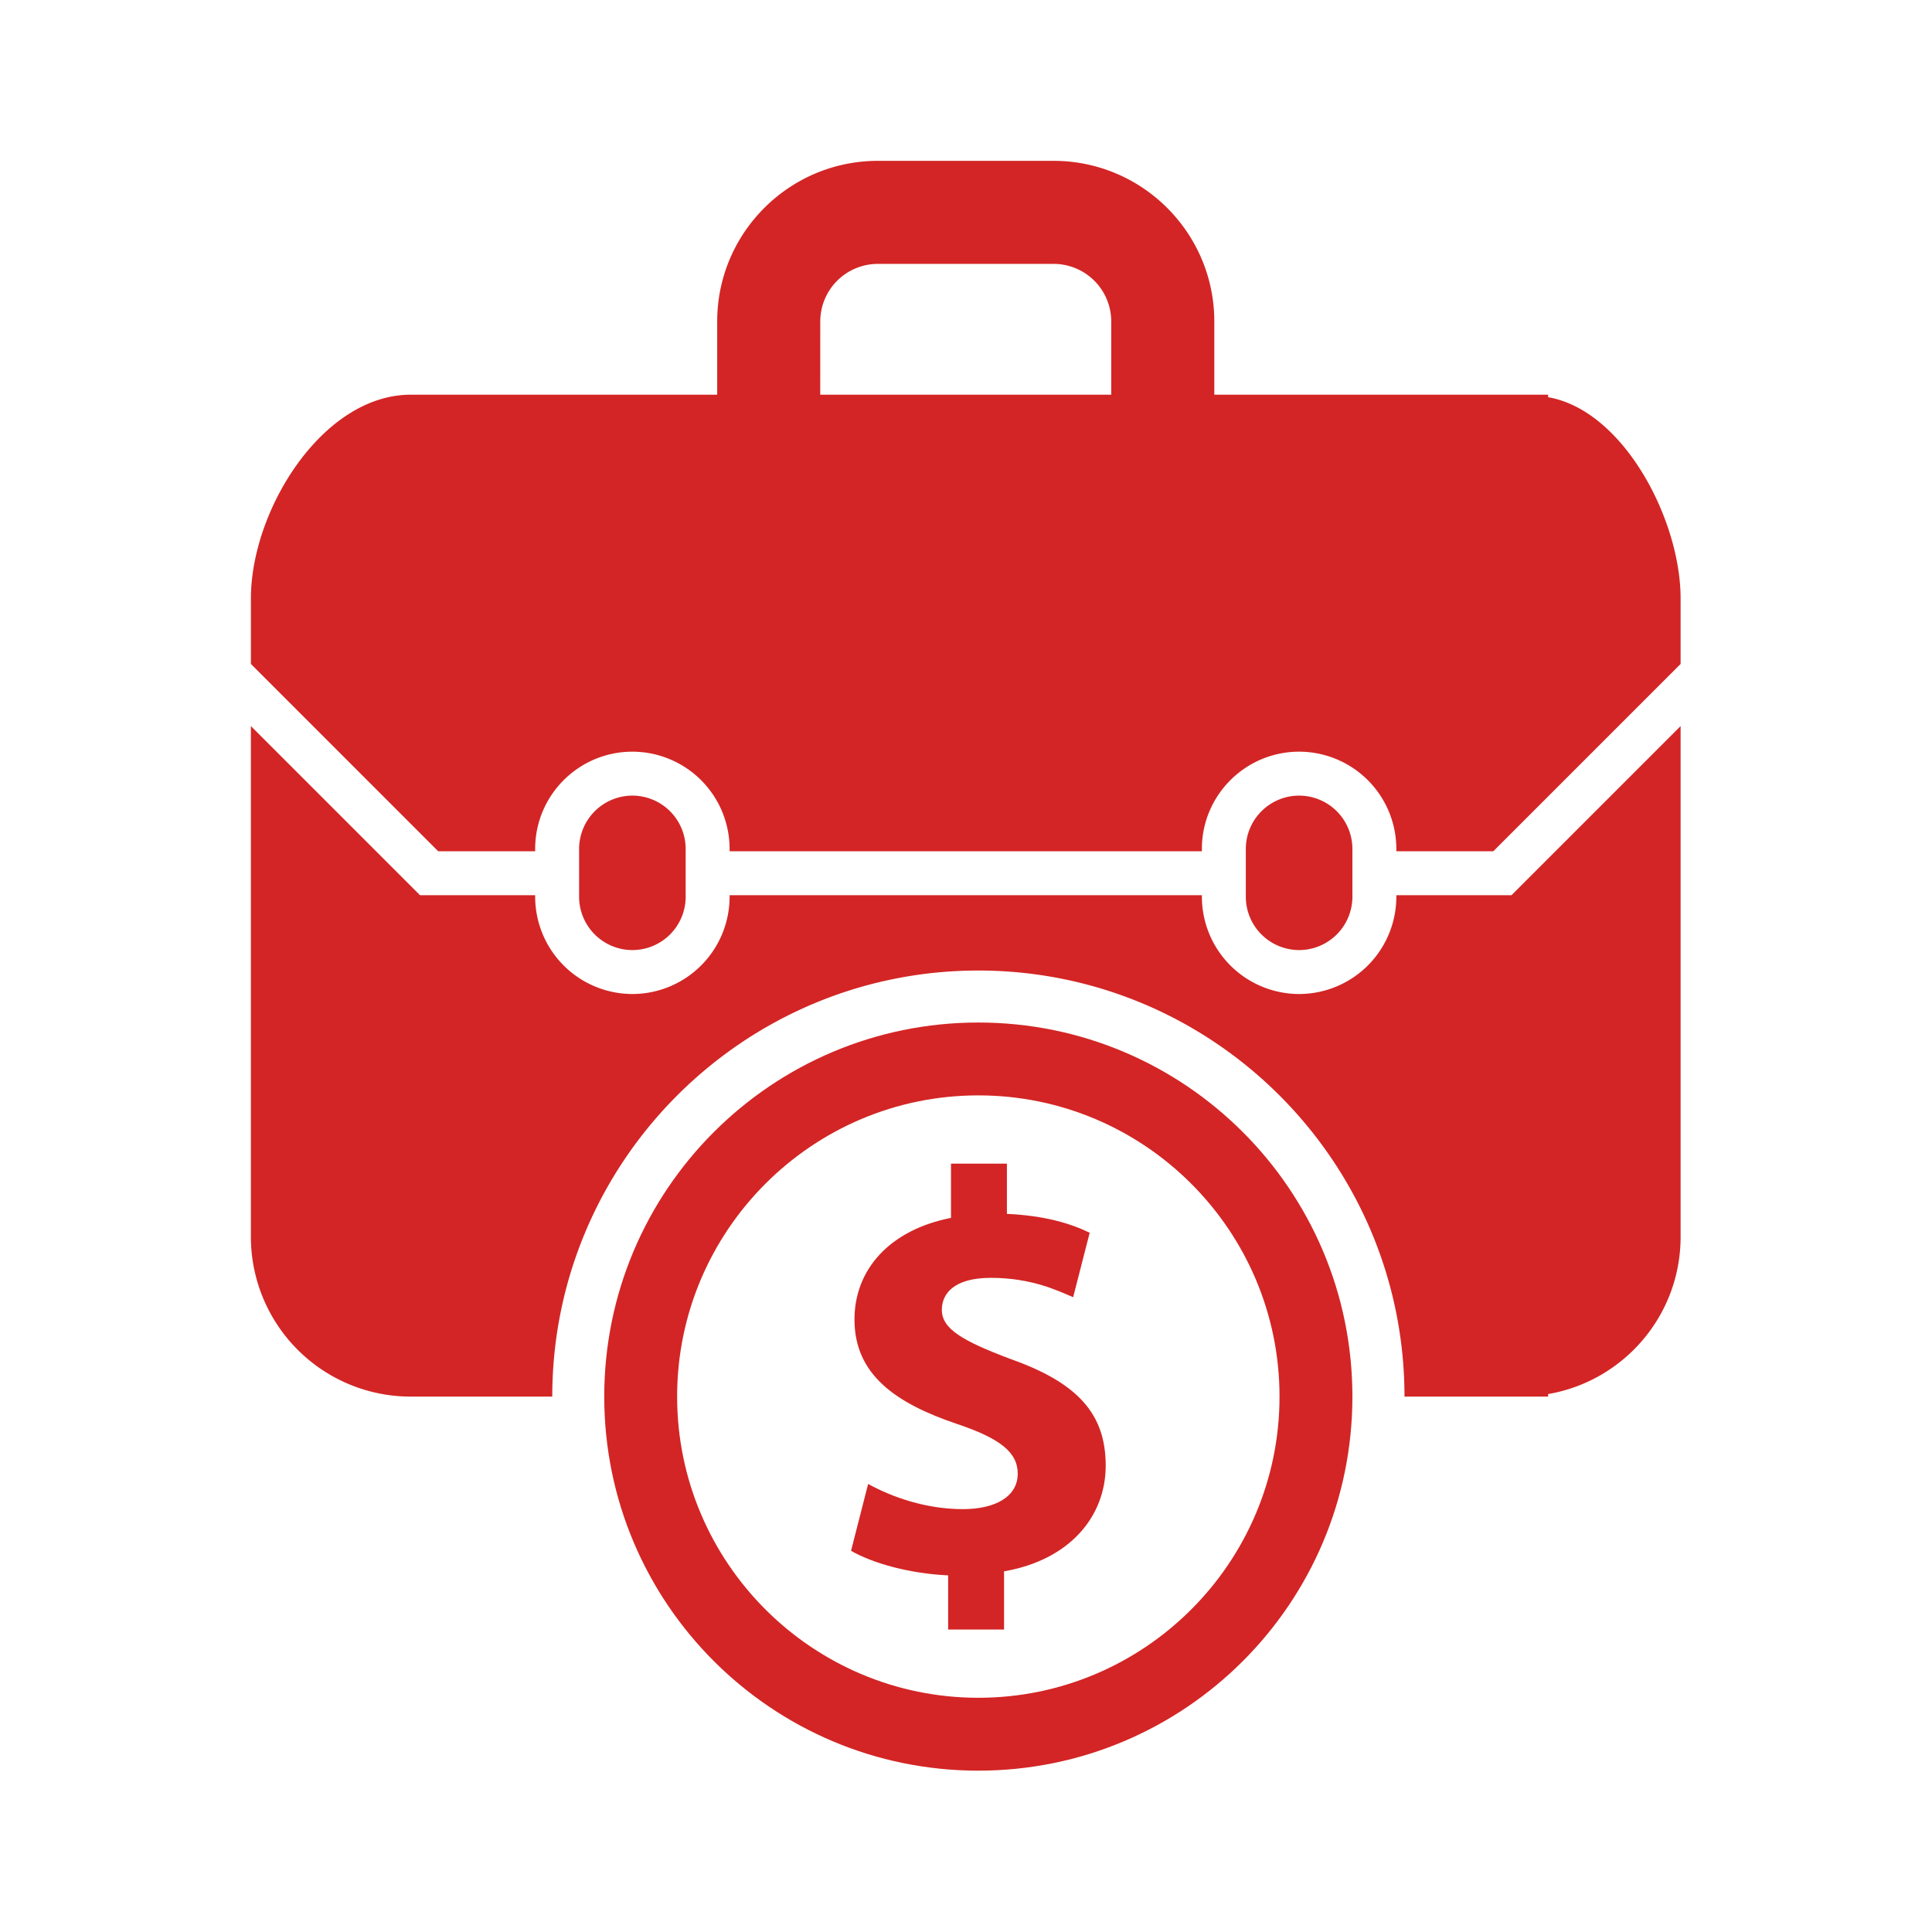
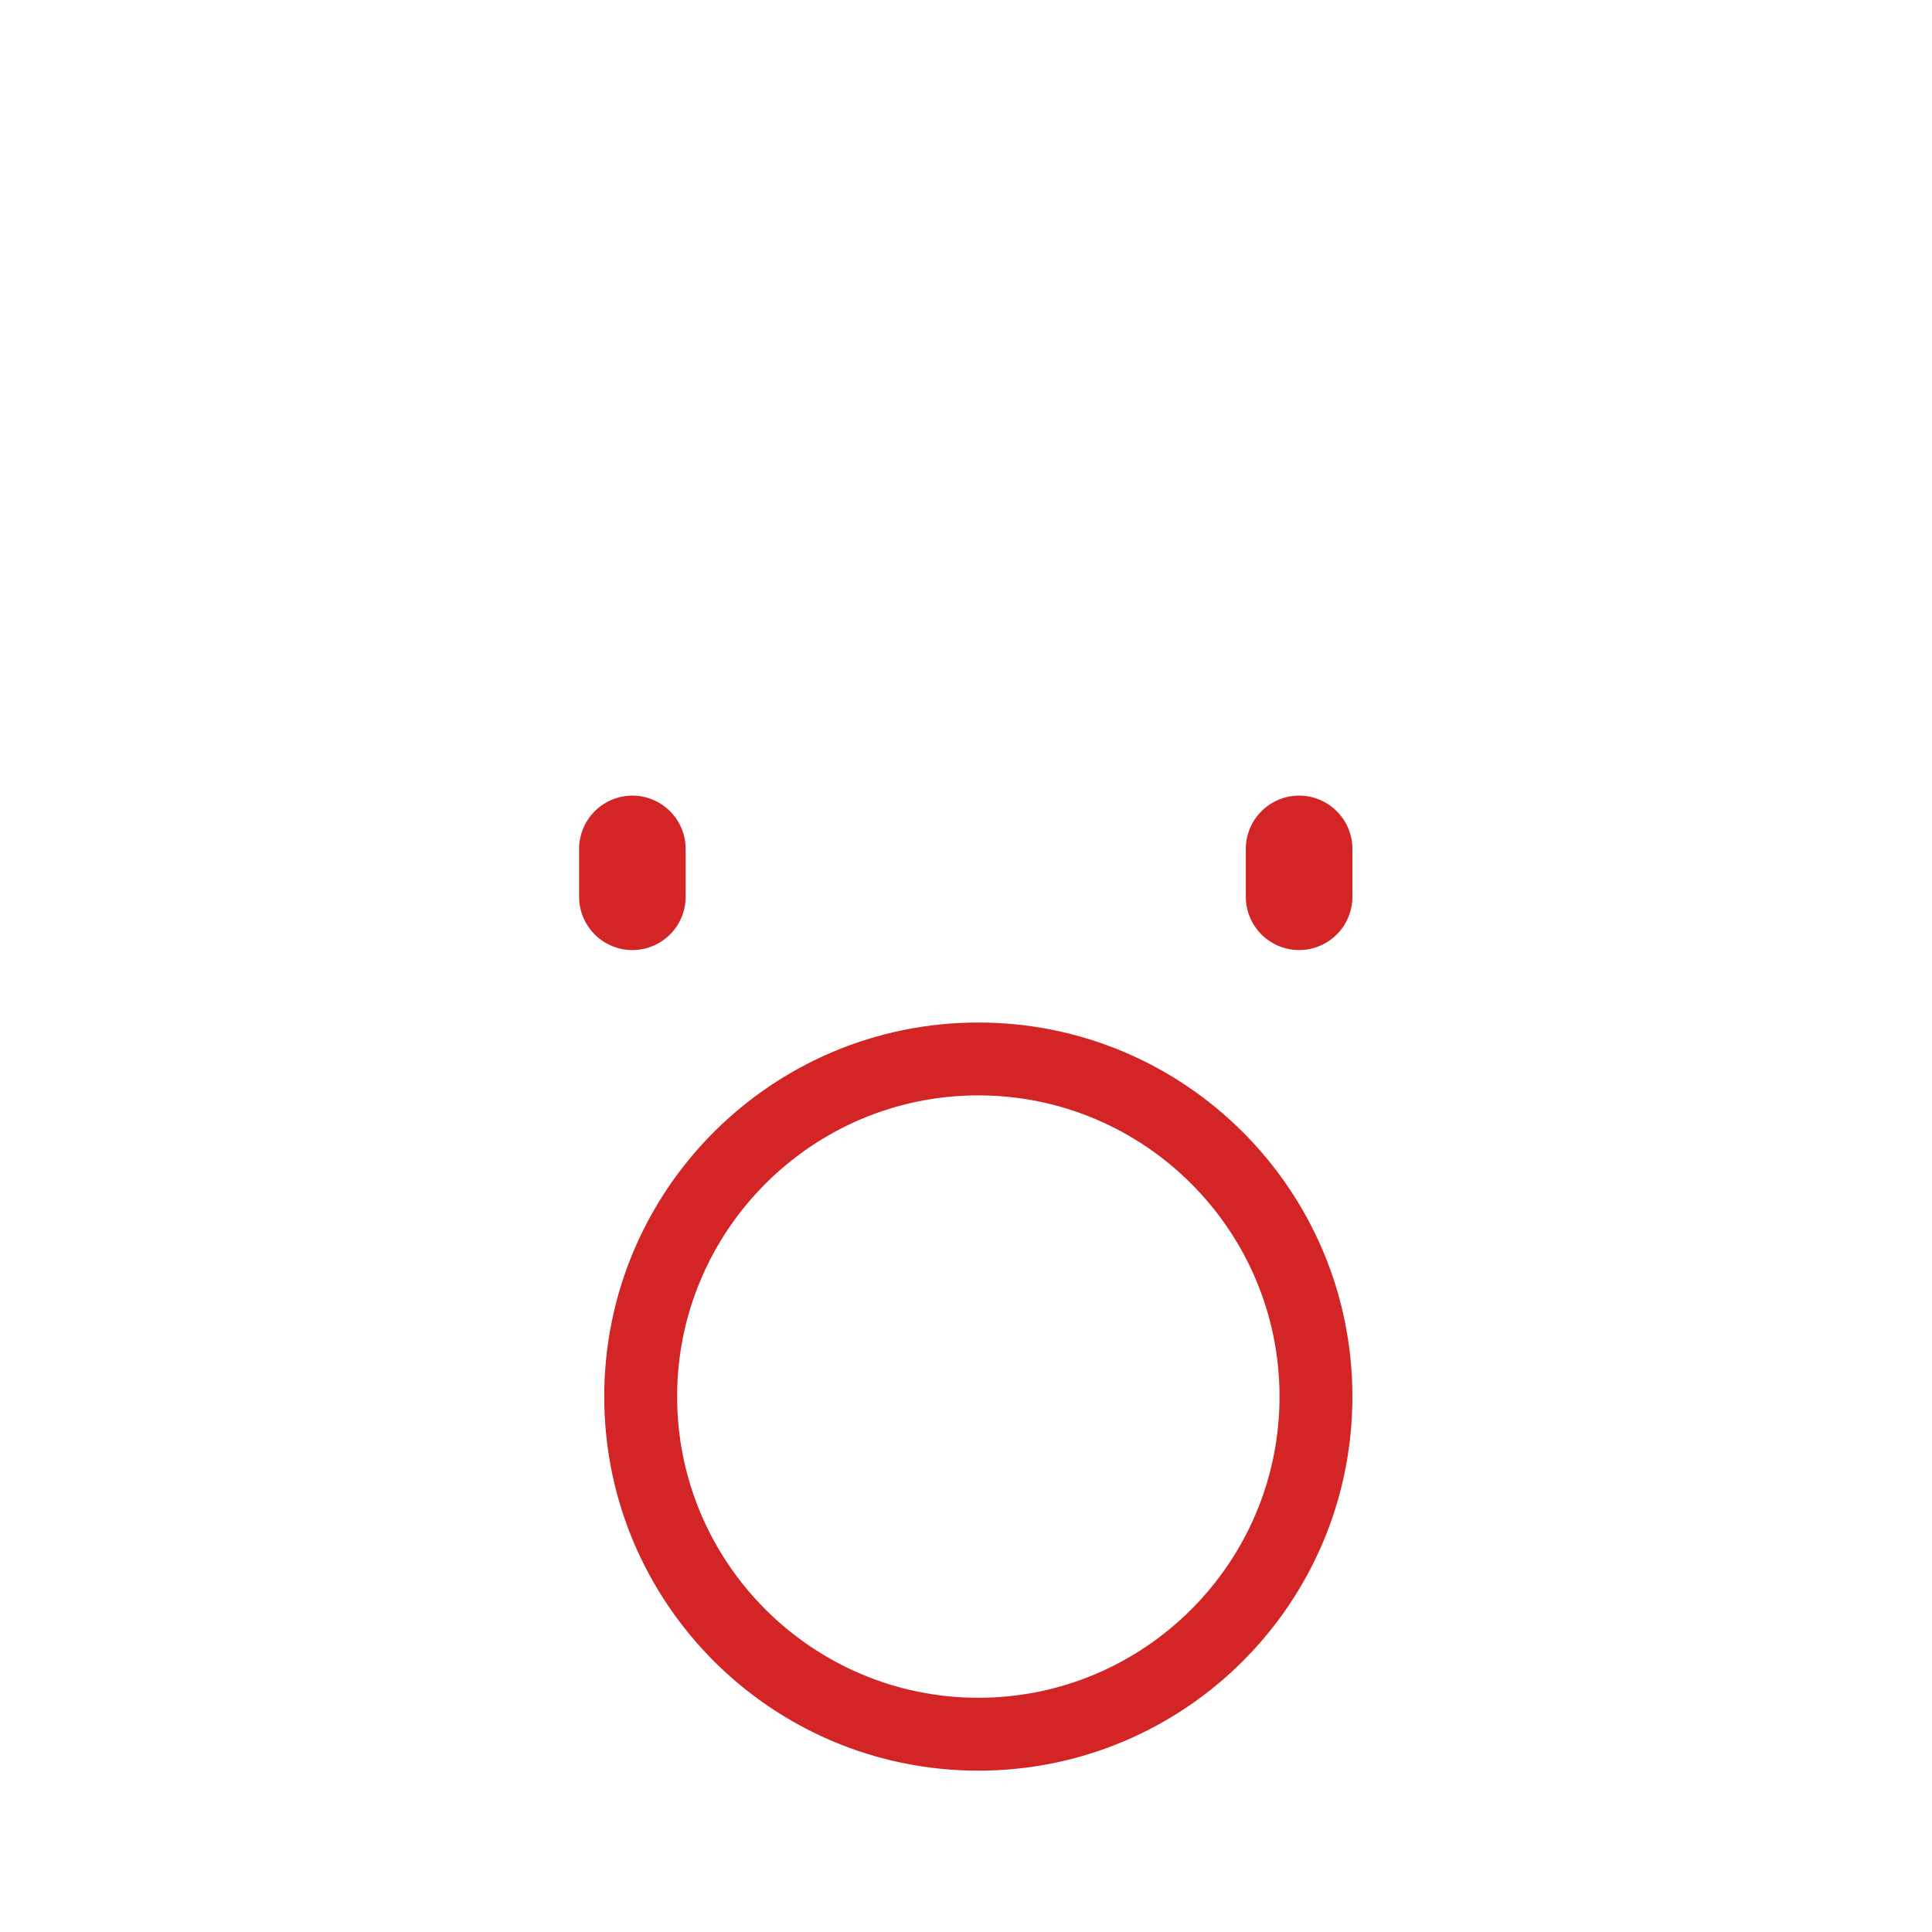
<svg xmlns="http://www.w3.org/2000/svg" preserveAspectRatio="xMidYMid meet" data-bbox="-7.5 -7.5 90 90" height="100" viewBox="-7.5 -7.5 90 90" width="100" data-type="color" role="presentation" aria-hidden="true" aria-label="">
  <defs>
    <style>          #comp-l47rw9f9 svg [data-color="2"] {            fill: #d32525;          }        </style>
  </defs>
  <g>
    <defs>
      <clipPath id="49166145-5e10-4046-acc4-95d219e9d397_comp-l47rw9f9">
-         <path d="M4.125 0h66.75v33H4.125Zm0 0" />
-       </clipPath>
+         </clipPath>
      <clipPath id="10955743-f0cd-44c1-adb9-46bcb4edb73c_comp-l47rw9f9">
-         <path d="M4.125 26h66.75v32H4.125Zm0 0" />
-       </clipPath>
+         </clipPath>
    </defs>
    <path fill="#ffffff" d="M82.5-7.5v90h-90v-90h90z" data-color="1" />
    <path fill="#ffffff" d="M82.5-7.5v90h-90v-90h90z" data-color="1" />
    <path fill="#ffffff" d="M82.5-7.5v90h-90v-90h90z" data-color="1" />
    <g clip-path="url(#49166145-5e10-4046-acc4-95d219e9d397_comp-l47rw9f9)">
-       <path d="M12.914 32.156h4.516v-.11c0-2.5 2.03-4.53 4.53-4.53a4.534 4.534 0 0 1 4.528 4.53v.11h22v-.11c0-2.5 2.032-4.53 4.532-4.53a4.534 4.534 0 0 1 4.527 4.53v.11h4.516l8.726-8.726v-3.051c0-3.68-2.668-8.77-6.172-9.375v-.117h-15.55V7.473c0-4.125-3.356-7.48-7.485-7.48h-8.187c-4.13 0-7.485 3.355-7.485 7.48v3.414H11.633c-4.11 0-7.445 5.379-7.445 9.492v3.05ZM30.711 7.473a2.685 2.685 0 0 1 2.684-2.68h8.187a2.685 2.685 0 0 1 2.684 2.68v3.414H30.71Zm0 0" fill="#D32525" data-color="2" />
-     </g>
+       </g>
    <path d="M19.477 32.047v2.226a2.486 2.486 0 0 0 2.484 2.485 2.485 2.485 0 0 0 2.48-2.485v-2.226a2.485 2.485 0 0 0-2.48-2.484 2.486 2.486 0 0 0-2.484 2.484Zm0 0" fill="#D32525" data-color="2" />
    <path d="M50.535 32.047v2.226a2.486 2.486 0 0 0 2.485 2.485 2.485 2.485 0 0 0 2.48-2.485v-2.226a2.485 2.485 0 0 0-2.48-2.484 2.486 2.486 0 0 0-2.485 2.484Zm0 0" fill="#D32525" data-color="2" />
    <g clip-path="url(#10955743-f0cd-44c1-adb9-46bcb4edb73c_comp-l47rw9f9)">
      <path d="M62.91 34.203h-5.363v.07a4.536 4.536 0 0 1-4.527 4.532 4.537 4.537 0 0 1-4.532-4.532v-.07h-22v.07a4.536 4.536 0 0 1-4.527 4.532 4.537 4.537 0 0 1-4.531-4.532v-.07h-5.364l-7.879-7.879v23.793a7.445 7.445 0 0 0 7.446 7.442h6.594c0-10.946 8.902-19.848 19.847-19.848 10.946 0 19.852 8.902 19.852 19.848h6.691v-.118c3.504-.601 6.172-3.648 6.172-7.324V26.324Zm0 0" fill="#D32525" data-color="2" />
    </g>
    <path d="M38.074 43.527c7.739 0 14.031 6.293 14.031 14.032 0 7.738-6.292 14.03-14.03 14.03-7.735 0-14.032-6.292-14.032-14.03 0-7.739 6.297-14.032 14.031-14.032m0-3.394c-9.62 0-17.426 7.8-17.426 17.426 0 9.625 7.805 17.425 17.426 17.425 9.625 0 17.426-7.8 17.426-17.425 0-9.621-7.8-17.426-17.426-17.426Zm0 0" fill="#D32525" data-color="2" />
-     <path d="M36.668 68.41v-2.523c-1.785-.082-3.512-.559-4.523-1.145l.796-3.113c1.118.613 2.688 1.172 4.414 1.172 1.52 0 2.555-.586 2.555-1.653 0-1.007-.851-1.648-2.82-2.312-2.844-.957-4.785-2.29-4.785-4.867 0-2.34 1.648-4.176 4.496-4.735v-2.527h2.605v2.34c1.782.082 2.977.453 3.856.879l-.77 3.004c-.691-.293-1.918-.903-3.832-.903-1.73 0-2.285.746-2.285 1.489 0 .879.93 1.437 3.191 2.289 3.164 1.117 4.442 2.578 4.442 4.972 0 2.368-1.676 4.391-4.735 4.922v2.711Zm0 0" fill="#D32525" data-color="2" />
  </g>
</svg>